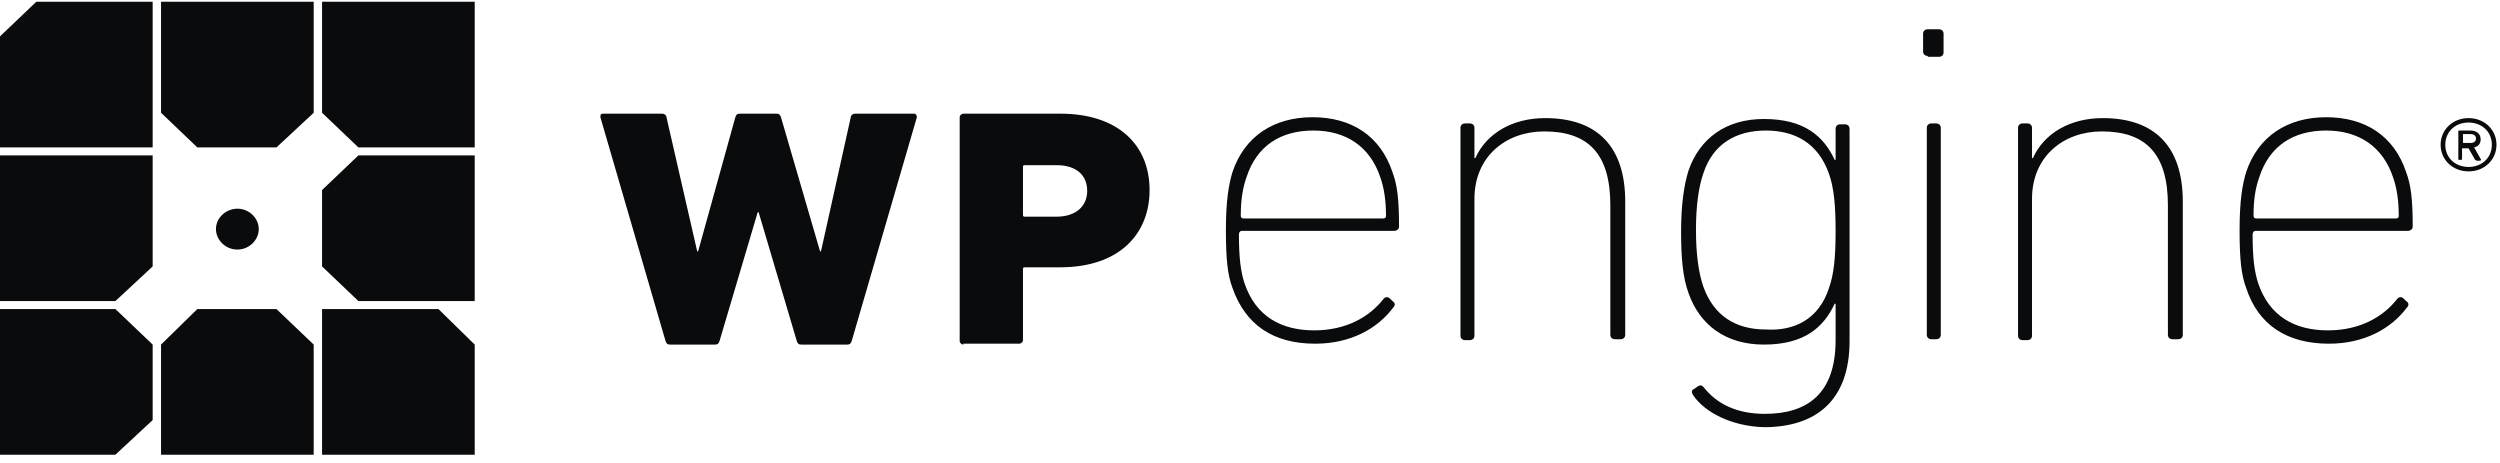
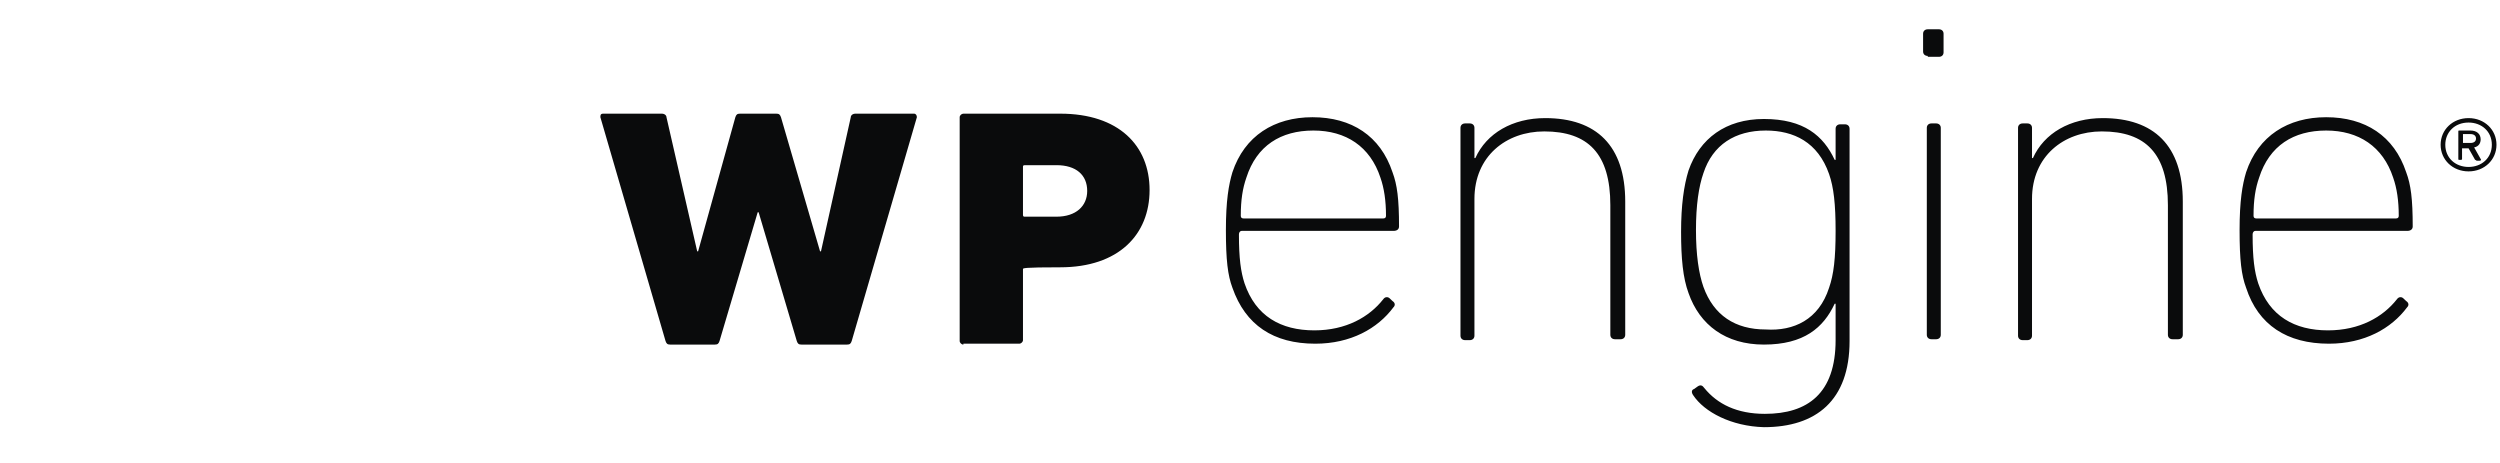
<svg xmlns="http://www.w3.org/2000/svg" width="178" height="33" viewBox="0 0 178 33" fill="none">
-   <path d="M11.466 32.375H22.335V24.534L19.684 22.004H14.05L11.466 24.534V32.375ZM25.516 11.065L22.931 13.531V18.969L25.516 21.435H33.8V11.065H25.516ZM22.335 0.125H11.466V8.029L14.05 10.496H19.684L22.335 8.029V0.125ZM33.8 32.375V24.534L31.216 22.004H22.931V32.375H33.8ZM2.585 0.125L0 2.591V10.496H10.869V0.125H2.585ZM22.931 0.125V8.029L25.516 10.496H33.8V0.125H22.931ZM16.9 17.768C16.039 17.768 15.376 17.072 15.376 16.313C15.376 15.491 16.105 14.859 16.9 14.859C17.762 14.859 18.424 15.554 18.424 16.313C18.424 17.072 17.762 17.768 16.9 17.768ZM10.869 11.065H0V21.435H8.218L10.869 18.969V11.065ZM10.869 24.534L8.218 22.004H0V32.375H8.218L10.869 29.909V24.534Z" fill="#0A0B0C" />
-   <path d="M57.062 24.534C56.864 24.534 56.797 24.471 56.731 24.281L54.014 15.112H53.948L51.23 24.281C51.164 24.471 51.098 24.534 50.899 24.534H47.718C47.519 24.534 47.453 24.471 47.386 24.281L42.747 8.346C42.747 8.219 42.747 8.093 42.946 8.093H47.121C47.32 8.093 47.453 8.219 47.453 8.346L49.64 17.894H49.706L52.357 8.346C52.423 8.156 52.489 8.093 52.688 8.093H55.273C55.472 8.093 55.538 8.156 55.605 8.346L58.388 17.894H58.454L60.575 8.346C60.575 8.219 60.708 8.093 60.907 8.093H65.082C65.214 8.093 65.281 8.219 65.281 8.346L60.641 24.281C60.575 24.471 60.509 24.534 60.31 24.534H57.062ZM68.594 24.534C68.462 24.534 68.329 24.407 68.329 24.281V8.346C68.329 8.219 68.462 8.093 68.594 8.093H75.487C79.662 8.093 81.85 10.369 81.85 13.531C81.85 16.693 79.662 19.032 75.487 19.032H72.969C72.836 19.032 72.836 19.096 72.836 19.159V24.218C72.836 24.344 72.704 24.471 72.571 24.471H68.594V24.534ZM77.409 13.594C77.409 12.456 76.614 11.76 75.222 11.76H72.969C72.836 11.76 72.836 11.823 72.836 11.887V15.301C72.836 15.428 72.902 15.428 72.969 15.428H75.222C76.614 15.428 77.409 14.669 77.409 13.594ZM87.748 20.487C87.417 19.601 87.284 18.526 87.284 16.376C87.284 14.29 87.483 13.151 87.748 12.266C88.61 9.674 90.73 8.346 93.448 8.346C96.231 8.346 98.286 9.674 99.147 12.266C99.479 13.151 99.611 14.163 99.611 16.123C99.611 16.313 99.479 16.44 99.214 16.44H88.411C88.278 16.44 88.212 16.566 88.212 16.693C88.212 18.4 88.344 19.349 88.61 20.171C89.405 22.51 91.194 23.522 93.58 23.522C95.834 23.522 97.49 22.573 98.485 21.309C98.617 21.119 98.816 21.119 98.949 21.246L99.147 21.435C99.346 21.562 99.346 21.751 99.214 21.878C98.087 23.396 96.165 24.471 93.647 24.471C90.664 24.471 88.676 23.143 87.748 20.487ZM98.485 15.554C98.617 15.554 98.683 15.491 98.683 15.365C98.683 14.29 98.551 13.404 98.286 12.646C97.557 10.432 95.834 9.294 93.514 9.294C91.194 9.294 89.471 10.369 88.742 12.646C88.477 13.404 88.344 14.226 88.344 15.365C88.344 15.491 88.411 15.554 88.543 15.554H98.485ZM114.987 24.154C114.788 24.154 114.656 24.028 114.656 23.838V14.606C114.656 10.938 113.065 9.357 109.95 9.357C107.233 9.357 104.98 11.128 104.98 14.163V23.901C104.98 24.091 104.847 24.218 104.648 24.218H104.317C104.118 24.218 103.986 24.091 103.986 23.901V9.104C103.986 8.915 104.118 8.788 104.317 8.788H104.648C104.847 8.788 104.98 8.915 104.98 9.104V11.254H105.046C105.841 9.484 107.697 8.409 110.017 8.409C113.662 8.409 115.716 10.369 115.716 14.353V23.838C115.716 24.028 115.584 24.154 115.385 24.154H114.987ZM120.554 28.138C120.422 27.948 120.422 27.759 120.621 27.696L120.886 27.506C121.085 27.379 121.217 27.443 121.35 27.632C122.278 28.771 123.669 29.466 125.658 29.466C128.706 29.466 130.695 28.012 130.695 24.218V21.625H130.628C129.833 23.332 128.441 24.534 125.591 24.534C122.874 24.534 121.018 23.143 120.223 20.866C119.825 19.791 119.693 18.4 119.693 16.503C119.693 14.606 119.892 13.215 120.223 12.14C121.018 9.863 122.874 8.472 125.591 8.472C128.441 8.472 129.833 9.674 130.628 11.381H130.695V9.168C130.695 8.978 130.827 8.851 131.026 8.851H131.357C131.556 8.851 131.689 8.978 131.689 9.168V24.281C131.689 28.518 129.303 30.415 125.591 30.415C123.272 30.351 121.35 29.34 120.554 28.138ZM130.231 20.487C130.562 19.538 130.695 18.4 130.695 16.44C130.695 14.543 130.562 13.341 130.231 12.393C129.435 10.116 127.712 9.294 125.724 9.294C123.537 9.294 121.946 10.306 121.283 12.329C120.952 13.278 120.753 14.606 120.753 16.376C120.753 18.147 120.952 19.475 121.283 20.424C122.012 22.447 123.537 23.459 125.724 23.459C127.712 23.585 129.502 22.763 130.231 20.487ZM137.256 3.982C137.057 3.982 136.924 3.856 136.924 3.666V2.401C136.924 2.212 137.057 2.085 137.256 2.085H138.051C138.25 2.085 138.382 2.212 138.382 2.401V3.729C138.382 3.919 138.25 4.046 138.051 4.046H137.256V3.982ZM137.521 24.154C137.322 24.154 137.189 24.028 137.189 23.838V9.104C137.189 8.915 137.322 8.788 137.521 8.788H137.852C138.051 8.788 138.184 8.915 138.184 9.104V23.838C138.184 24.028 138.051 24.154 137.852 24.154H137.521ZM154.686 24.154C154.487 24.154 154.355 24.028 154.355 23.838V14.606C154.355 10.938 152.764 9.357 149.649 9.357C146.932 9.357 144.679 11.128 144.679 14.163V23.901C144.679 24.091 144.546 24.218 144.347 24.218H144.016C143.817 24.218 143.684 24.091 143.684 23.901V9.104C143.684 8.915 143.817 8.788 144.016 8.788H144.347C144.546 8.788 144.679 8.915 144.679 9.104V11.254H144.745C145.54 9.484 147.396 8.409 149.716 8.409C153.361 8.409 155.415 10.369 155.415 14.353V23.838C155.415 24.028 155.283 24.154 155.084 24.154H154.686ZM159.922 20.487C159.591 19.601 159.458 18.526 159.458 16.376C159.458 14.29 159.657 13.151 159.922 12.266C160.784 9.674 162.904 8.346 165.622 8.346C168.405 8.346 170.46 9.674 171.321 12.266C171.653 13.151 171.785 14.163 171.785 16.123C171.785 16.313 171.653 16.44 171.388 16.44H160.585C160.452 16.44 160.386 16.566 160.386 16.693C160.386 18.4 160.518 19.349 160.784 20.171C161.579 22.51 163.368 23.522 165.754 23.522C168.008 23.522 169.664 22.573 170.659 21.309C170.791 21.119 170.99 21.119 171.122 21.246L171.321 21.435C171.52 21.562 171.52 21.751 171.388 21.878C170.261 23.396 168.339 24.471 165.82 24.471C162.838 24.471 160.784 23.143 159.922 20.487ZM170.592 15.554C170.725 15.554 170.791 15.491 170.791 15.365C170.791 14.29 170.659 13.404 170.393 12.646C169.664 10.432 167.941 9.294 165.622 9.294C163.302 9.294 161.579 10.369 160.85 12.646C160.585 13.404 160.452 14.226 160.452 15.365C160.452 15.491 160.518 15.554 160.651 15.554H170.592ZM173.773 10.306C173.773 9.231 174.635 8.409 175.762 8.409C176.888 8.409 177.75 9.231 177.75 10.306C177.75 11.381 176.888 12.203 175.762 12.203C174.635 12.203 173.773 11.381 173.773 10.306ZM177.419 10.306C177.419 9.357 176.69 8.725 175.762 8.725C174.768 8.725 174.105 9.421 174.105 10.306C174.105 11.254 174.834 11.887 175.762 11.887C176.69 11.887 177.419 11.254 177.419 10.306ZM175.099 11.381C175.033 11.381 175.033 11.381 175.033 11.318V9.357C175.033 9.294 175.033 9.294 175.099 9.294H175.894C176.358 9.294 176.623 9.547 176.623 9.926C176.623 10.179 176.491 10.432 176.159 10.496L176.623 11.318C176.69 11.381 176.623 11.444 176.557 11.444H176.358C176.292 11.444 176.292 11.381 176.226 11.381L175.762 10.559H175.298V11.318C175.298 11.381 175.232 11.381 175.232 11.381H175.099ZM176.292 9.863C176.292 9.674 176.159 9.547 175.894 9.547H175.364V10.179H175.894C176.159 10.179 176.292 10.053 176.292 9.863Z" fill="#0A0B0C" />
+   <path d="M57.062 24.534C56.864 24.534 56.797 24.471 56.731 24.281L54.014 15.112H53.948L51.23 24.281C51.164 24.471 51.098 24.534 50.899 24.534H47.718C47.519 24.534 47.453 24.471 47.386 24.281L42.747 8.346C42.747 8.219 42.747 8.093 42.946 8.093H47.121C47.32 8.093 47.453 8.219 47.453 8.346L49.64 17.894H49.706L52.357 8.346C52.423 8.156 52.489 8.093 52.688 8.093H55.273C55.472 8.093 55.538 8.156 55.605 8.346L58.388 17.894H58.454L60.575 8.346C60.575 8.219 60.708 8.093 60.907 8.093H65.082C65.214 8.093 65.281 8.219 65.281 8.346L60.641 24.281C60.575 24.471 60.509 24.534 60.31 24.534H57.062ZM68.594 24.534C68.462 24.534 68.329 24.407 68.329 24.281V8.346C68.329 8.219 68.462 8.093 68.594 8.093H75.487C79.662 8.093 81.85 10.369 81.85 13.531C81.85 16.693 79.662 19.032 75.487 19.032C72.836 19.032 72.836 19.096 72.836 19.159V24.218C72.836 24.344 72.704 24.471 72.571 24.471H68.594V24.534ZM77.409 13.594C77.409 12.456 76.614 11.76 75.222 11.76H72.969C72.836 11.76 72.836 11.823 72.836 11.887V15.301C72.836 15.428 72.902 15.428 72.969 15.428H75.222C76.614 15.428 77.409 14.669 77.409 13.594ZM87.748 20.487C87.417 19.601 87.284 18.526 87.284 16.376C87.284 14.29 87.483 13.151 87.748 12.266C88.61 9.674 90.73 8.346 93.448 8.346C96.231 8.346 98.286 9.674 99.147 12.266C99.479 13.151 99.611 14.163 99.611 16.123C99.611 16.313 99.479 16.44 99.214 16.44H88.411C88.278 16.44 88.212 16.566 88.212 16.693C88.212 18.4 88.344 19.349 88.61 20.171C89.405 22.51 91.194 23.522 93.58 23.522C95.834 23.522 97.49 22.573 98.485 21.309C98.617 21.119 98.816 21.119 98.949 21.246L99.147 21.435C99.346 21.562 99.346 21.751 99.214 21.878C98.087 23.396 96.165 24.471 93.647 24.471C90.664 24.471 88.676 23.143 87.748 20.487ZM98.485 15.554C98.617 15.554 98.683 15.491 98.683 15.365C98.683 14.29 98.551 13.404 98.286 12.646C97.557 10.432 95.834 9.294 93.514 9.294C91.194 9.294 89.471 10.369 88.742 12.646C88.477 13.404 88.344 14.226 88.344 15.365C88.344 15.491 88.411 15.554 88.543 15.554H98.485ZM114.987 24.154C114.788 24.154 114.656 24.028 114.656 23.838V14.606C114.656 10.938 113.065 9.357 109.95 9.357C107.233 9.357 104.98 11.128 104.98 14.163V23.901C104.98 24.091 104.847 24.218 104.648 24.218H104.317C104.118 24.218 103.986 24.091 103.986 23.901V9.104C103.986 8.915 104.118 8.788 104.317 8.788H104.648C104.847 8.788 104.98 8.915 104.98 9.104V11.254H105.046C105.841 9.484 107.697 8.409 110.017 8.409C113.662 8.409 115.716 10.369 115.716 14.353V23.838C115.716 24.028 115.584 24.154 115.385 24.154H114.987ZM120.554 28.138C120.422 27.948 120.422 27.759 120.621 27.696L120.886 27.506C121.085 27.379 121.217 27.443 121.35 27.632C122.278 28.771 123.669 29.466 125.658 29.466C128.706 29.466 130.695 28.012 130.695 24.218V21.625H130.628C129.833 23.332 128.441 24.534 125.591 24.534C122.874 24.534 121.018 23.143 120.223 20.866C119.825 19.791 119.693 18.4 119.693 16.503C119.693 14.606 119.892 13.215 120.223 12.14C121.018 9.863 122.874 8.472 125.591 8.472C128.441 8.472 129.833 9.674 130.628 11.381H130.695V9.168C130.695 8.978 130.827 8.851 131.026 8.851H131.357C131.556 8.851 131.689 8.978 131.689 9.168V24.281C131.689 28.518 129.303 30.415 125.591 30.415C123.272 30.351 121.35 29.34 120.554 28.138ZM130.231 20.487C130.562 19.538 130.695 18.4 130.695 16.44C130.695 14.543 130.562 13.341 130.231 12.393C129.435 10.116 127.712 9.294 125.724 9.294C123.537 9.294 121.946 10.306 121.283 12.329C120.952 13.278 120.753 14.606 120.753 16.376C120.753 18.147 120.952 19.475 121.283 20.424C122.012 22.447 123.537 23.459 125.724 23.459C127.712 23.585 129.502 22.763 130.231 20.487ZM137.256 3.982C137.057 3.982 136.924 3.856 136.924 3.666V2.401C136.924 2.212 137.057 2.085 137.256 2.085H138.051C138.25 2.085 138.382 2.212 138.382 2.401V3.729C138.382 3.919 138.25 4.046 138.051 4.046H137.256V3.982ZM137.521 24.154C137.322 24.154 137.189 24.028 137.189 23.838V9.104C137.189 8.915 137.322 8.788 137.521 8.788H137.852C138.051 8.788 138.184 8.915 138.184 9.104V23.838C138.184 24.028 138.051 24.154 137.852 24.154H137.521ZM154.686 24.154C154.487 24.154 154.355 24.028 154.355 23.838V14.606C154.355 10.938 152.764 9.357 149.649 9.357C146.932 9.357 144.679 11.128 144.679 14.163V23.901C144.679 24.091 144.546 24.218 144.347 24.218H144.016C143.817 24.218 143.684 24.091 143.684 23.901V9.104C143.684 8.915 143.817 8.788 144.016 8.788H144.347C144.546 8.788 144.679 8.915 144.679 9.104V11.254H144.745C145.54 9.484 147.396 8.409 149.716 8.409C153.361 8.409 155.415 10.369 155.415 14.353V23.838C155.415 24.028 155.283 24.154 155.084 24.154H154.686ZM159.922 20.487C159.591 19.601 159.458 18.526 159.458 16.376C159.458 14.29 159.657 13.151 159.922 12.266C160.784 9.674 162.904 8.346 165.622 8.346C168.405 8.346 170.46 9.674 171.321 12.266C171.653 13.151 171.785 14.163 171.785 16.123C171.785 16.313 171.653 16.44 171.388 16.44H160.585C160.452 16.44 160.386 16.566 160.386 16.693C160.386 18.4 160.518 19.349 160.784 20.171C161.579 22.51 163.368 23.522 165.754 23.522C168.008 23.522 169.664 22.573 170.659 21.309C170.791 21.119 170.99 21.119 171.122 21.246L171.321 21.435C171.52 21.562 171.52 21.751 171.388 21.878C170.261 23.396 168.339 24.471 165.82 24.471C162.838 24.471 160.784 23.143 159.922 20.487ZM170.592 15.554C170.725 15.554 170.791 15.491 170.791 15.365C170.791 14.29 170.659 13.404 170.393 12.646C169.664 10.432 167.941 9.294 165.622 9.294C163.302 9.294 161.579 10.369 160.85 12.646C160.585 13.404 160.452 14.226 160.452 15.365C160.452 15.491 160.518 15.554 160.651 15.554H170.592ZM173.773 10.306C173.773 9.231 174.635 8.409 175.762 8.409C176.888 8.409 177.75 9.231 177.75 10.306C177.75 11.381 176.888 12.203 175.762 12.203C174.635 12.203 173.773 11.381 173.773 10.306ZM177.419 10.306C177.419 9.357 176.69 8.725 175.762 8.725C174.768 8.725 174.105 9.421 174.105 10.306C174.105 11.254 174.834 11.887 175.762 11.887C176.69 11.887 177.419 11.254 177.419 10.306ZM175.099 11.381C175.033 11.381 175.033 11.381 175.033 11.318V9.357C175.033 9.294 175.033 9.294 175.099 9.294H175.894C176.358 9.294 176.623 9.547 176.623 9.926C176.623 10.179 176.491 10.432 176.159 10.496L176.623 11.318C176.69 11.381 176.623 11.444 176.557 11.444H176.358C176.292 11.444 176.292 11.381 176.226 11.381L175.762 10.559H175.298V11.318C175.298 11.381 175.232 11.381 175.232 11.381H175.099ZM176.292 9.863C176.292 9.674 176.159 9.547 175.894 9.547H175.364V10.179H175.894C176.159 10.179 176.292 10.053 176.292 9.863Z" fill="#0A0B0C" />
</svg>